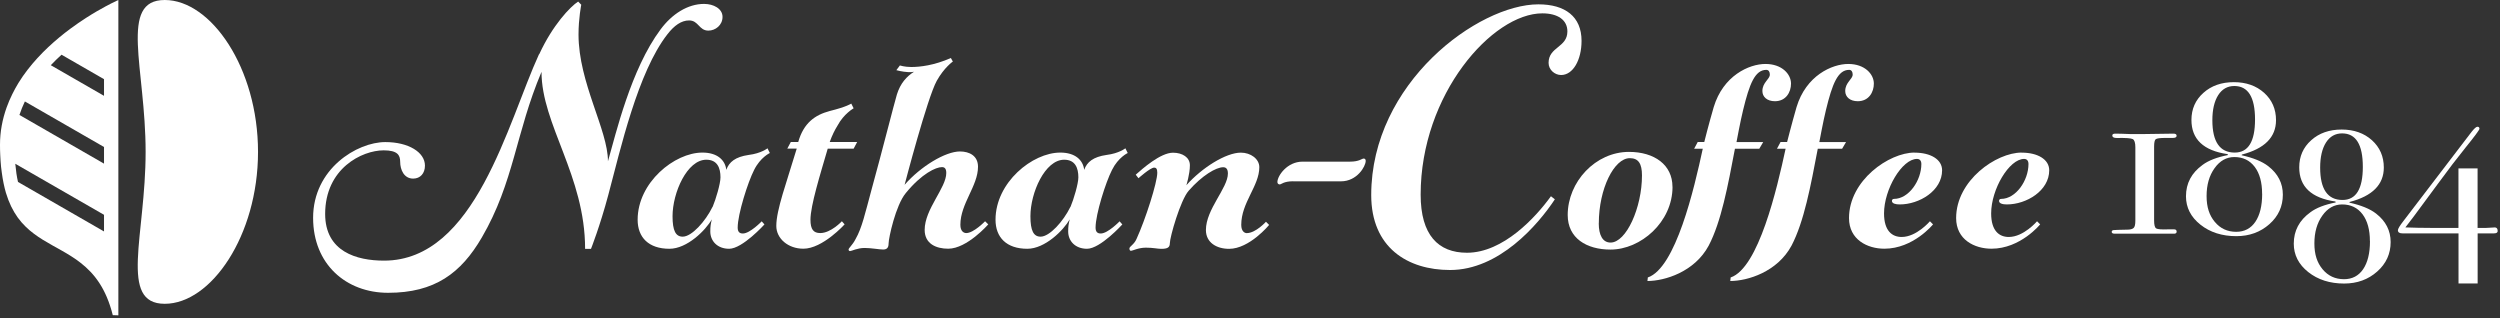
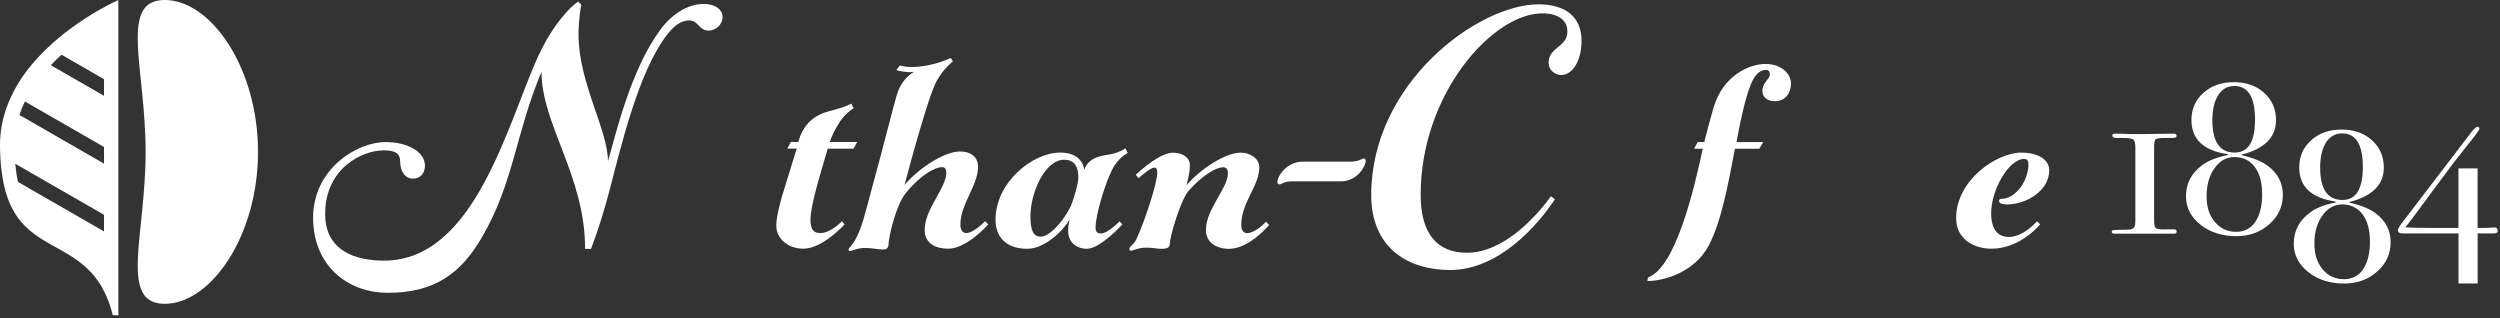
<svg xmlns="http://www.w3.org/2000/svg" width="534" height="68" viewBox="0 0 534 68" fill="none">
  <rect x="0" y="0" width="534" height="68" fill="#333333" stroke="none" />
  <g clip-path="url(#clip0_251_482)">
    <path d="M25.295 0C25.295 0 24.685 0.265 23.69 0.769C23.359 0.942 22.987 1.127 22.576 1.353C21.422 1.976 19.99 2.786 18.385 3.82C17.31 4.51 16.169 5.293 15.002 6.155C14.233 6.725 13.45 7.335 12.668 7.985C11.885 8.635 11.102 9.325 10.32 10.055C9.55 10.771 8.808 11.527 8.078 12.323C8.052 12.349 8.025 12.376 7.998 12.402C7.256 13.211 6.539 14.06 5.863 14.936C5.186 15.825 4.536 16.74 3.953 17.695C3.475 18.477 3.038 19.273 2.626 20.109C2.162 21.038 1.764 21.992 1.406 22.974C0.531 25.441 0 28.081 0 30.906C0 31.676 0.013 32.405 0.053 33.121C0.093 33.997 0.146 34.833 0.225 35.615C0.265 36.053 0.332 36.451 0.385 36.875C0.597 38.48 0.902 39.939 1.273 41.213C1.592 42.274 1.976 43.242 2.388 44.104C2.812 44.967 3.276 45.749 3.78 46.452C4.284 47.155 4.828 47.779 5.412 48.349C5.982 48.919 6.592 49.437 7.216 49.901C9.723 51.798 12.575 53.045 15.267 54.769C15.944 55.194 16.607 55.658 17.244 56.162C20.149 58.43 22.669 61.627 24.088 67.317C24.486 67.317 24.884 67.344 25.282 67.357V0H25.295ZM13.145 11.686L22.218 16.912V20.467L10.85 13.928C11.593 13.145 12.363 12.389 13.145 11.686ZM5.319 21.674L22.218 31.397V34.952L4.152 24.552C4.483 23.558 4.868 22.603 5.319 21.661V21.674ZM3.847 38.878C3.581 37.724 3.396 36.438 3.263 34.978L22.218 45.882V49.437L3.847 38.865V38.878Z" fill="white" />
    <path d="M35.19 0C25.322 0 31.105 14.525 31.105 32.445C31.105 50.365 25.322 64.89 35.19 64.89C45.059 64.89 55.114 50.365 55.114 32.445C55.114 14.525 45.072 0 35.19 0Z" fill="white" />
    <path d="M115.189 11.567C118.041 5.359 121.808 1.419 123.493 0.332L124.156 1.008C124.156 1.008 123.572 3.939 123.572 7.375C123.572 17.681 129.86 27.749 129.86 34.448C131.531 28.665 134.728 14.83 141.095 6.287C143.522 3.011 146.878 0.836 150.393 0.836C152.409 0.836 154.333 1.844 154.333 3.608C154.333 5.372 152.82 6.539 151.308 6.539C149.292 6.539 149.212 4.364 147.196 4.364C145.525 4.364 144.013 5.452 142.58 7.295C136.213 15.427 132.526 31.941 129.926 41.664C128.162 48.283 126.238 53.151 126.238 53.151H124.978C124.978 37.552 115.667 26.582 115.667 15.347C110.135 28.426 109.804 38.905 102.919 50.723C98.476 58.35 92.865 62.542 82.89 62.542C73.923 62.542 66.88 56.427 66.88 46.532C66.88 36.053 76.271 30.349 82.306 30.349C87.254 30.349 90.769 32.524 90.769 35.376C90.769 37.048 89.761 38.149 88.249 38.149C86.326 38.149 85.477 36.305 85.477 34.541C85.477 33.121 84.893 32.113 81.948 32.113C77.332 32.113 69.453 35.973 69.453 45.696C69.453 53.748 76.165 55.671 82.028 55.671C101.566 55.671 108.437 26.157 115.136 11.58L115.189 11.567Z" fill="white" />
-     <path d="M158.683 49.875C160.196 49.875 162.703 47.275 162.703 47.275L163.286 47.938C163.286 47.938 158.591 53.138 155.739 53.138C153.219 53.138 151.72 51.466 151.72 49.45C151.72 48.362 151.799 47.858 152.051 46.85C150.712 49.198 146.772 53.138 142.992 53.138C138.548 53.138 136.2 50.71 136.2 46.93C136.2 38.971 144.079 32.591 150.035 32.591C153.219 32.591 154.89 34.183 155.142 36.279C155.725 34.607 157.065 33.506 159.917 33.095C162.596 32.764 163.936 31.676 163.936 31.676L164.44 32.684C164.44 32.684 162.424 33.599 161.084 36.292C159.745 38.892 157.569 45.763 157.569 48.614C157.569 49.543 157.994 49.875 158.657 49.875H158.683ZM152.224 44.171C152.9 42.579 153.895 39.223 153.895 37.884C153.895 35.867 153.219 34.116 150.871 34.116C146.759 34.116 143.655 41.16 143.655 46.187C143.655 49.291 144.331 50.551 145.83 50.551C147.754 50.551 150.685 47.288 152.197 44.184L152.224 44.171Z" fill="white" />
    <path d="M168.91 30.336H170.502C171.669 26.224 174.11 24.552 177.214 23.717C180.901 22.802 181.83 22.125 181.83 22.125L182.334 23.133C182.334 23.133 180.238 24.3 178.898 26.821C178.314 27.749 177.731 28.916 177.227 30.336H183.09L182.334 31.755H176.802C175.211 37.207 173.115 43.905 173.115 46.93C173.115 49.025 173.778 49.781 175.211 49.781C177.479 49.781 179.827 47.261 179.827 47.261L180.41 47.924C180.41 47.924 175.715 53.124 171.603 53.124C168.326 53.124 165.819 50.949 165.819 48.256C165.819 44.821 167.995 39.037 170.183 31.742H168.167L168.923 30.322L168.91 30.336Z" fill="white" />
    <path d="M195.226 15.334C194.895 15.413 194.391 15.413 194.059 15.413C192.64 15.334 191.459 14.989 191.459 14.989L192.215 13.981C192.215 13.981 193.223 14.312 194.643 14.312C196.486 14.312 199.511 13.981 203.105 12.389L203.53 13.145C203.53 13.145 201.686 14.405 200.094 17.257C198.078 20.865 193.223 39.475 193.223 39.475C196.659 35.535 201.938 32.352 205.042 32.352C207.058 32.352 208.902 33.267 208.902 35.615C208.902 39.727 205.135 43.494 205.135 48.017C205.135 49.437 205.891 49.782 206.395 49.782C207.987 49.782 210.414 47.261 210.414 47.261L211.091 47.924C211.091 47.924 206.567 53.124 202.535 53.124C200.015 53.124 197.508 52.116 197.508 49.105C197.508 44.661 202.124 40.138 202.124 36.955C202.124 36.026 201.792 35.695 201.195 35.695C199.935 35.695 196.924 37.034 193.489 41.226C191.313 43.826 189.801 50.869 189.801 52.036C189.801 52.965 189.377 53.297 188.634 53.297C187.798 53.297 186.114 52.965 184.694 52.965C183.103 52.965 181.922 53.628 181.59 53.628C181.418 53.628 181.259 53.549 181.259 53.297C181.259 52.965 182.094 52.381 182.771 51.028C184.111 48.681 184.787 45.577 186.127 40.629C188.395 32.418 190.995 22.099 191.579 20.175C192.335 17.748 193.674 16.315 195.266 15.307L195.226 15.334Z" fill="white" />
    <path d="M235.127 49.875C236.639 49.875 239.146 47.275 239.146 47.275L239.73 47.938C239.73 47.938 235.034 53.138 232.182 53.138C229.662 53.138 228.163 51.466 228.163 49.45C228.163 48.362 228.243 47.858 228.495 46.85C227.155 49.198 223.215 53.138 219.435 53.138C214.991 53.138 212.644 50.71 212.644 46.93C212.644 38.971 220.523 32.591 226.478 32.591C229.662 32.591 231.333 34.183 231.585 36.279C232.169 34.607 233.509 33.506 236.36 33.095C239.04 32.764 240.38 31.676 240.38 31.676L240.884 32.684C240.884 32.684 238.867 33.599 237.528 36.292C236.188 38.892 234.013 45.763 234.013 48.614C234.013 49.543 234.437 49.875 235.1 49.875H235.127ZM228.667 44.171C229.344 42.579 230.338 39.223 230.338 37.884C230.338 35.867 229.662 34.116 227.314 34.116C223.202 34.116 220.098 41.16 220.098 46.187C220.098 49.291 220.775 50.551 222.274 50.551C224.197 50.551 227.128 47.288 228.641 44.184L228.667 44.171Z" fill="white" />
    <path d="M265.051 32.604C267.147 32.604 268.99 33.944 268.99 35.708C268.99 39.727 265.131 43.255 265.131 48.031C265.131 49.45 265.887 49.795 266.298 49.795C268.221 49.795 270.41 47.367 270.41 47.367L271.086 48.044C271.086 48.044 266.895 53.151 262.531 53.151C259.851 53.151 257.583 51.811 257.583 49.132C257.583 44.688 262.279 40.165 262.279 37.061C262.279 36.053 261.854 35.721 261.271 35.721C259.758 35.721 256.747 37.485 253.896 40.748C252.131 42.765 249.876 50.644 249.876 51.983C249.876 52.899 249.293 53.151 248.033 53.151C247.277 53.151 246.268 52.899 244.756 52.899C243.165 52.899 241.904 53.575 241.573 53.575C241.4 53.575 241.241 53.403 241.241 53.071C241.241 52.647 242.249 52.235 242.753 51.055C244.677 46.863 247.197 38.984 247.197 36.888C247.197 36.053 246.945 35.801 246.534 35.801C245.698 35.801 243.178 38.069 243.178 38.069L242.594 37.313C244.013 36.053 247.873 32.617 250.553 32.617C252.569 32.617 254.161 33.625 254.161 35.297C254.161 37.22 253.405 39.568 253.405 39.568C256.761 35.801 261.867 32.604 265.051 32.604Z" fill="white" />
    <path d="M276.206 38.719C274.19 38.719 273.686 39.395 273.355 39.395C273.103 39.395 272.851 39.223 272.851 38.892C272.851 37.552 274.946 34.528 278.209 34.528H288.357C290.373 34.528 290.877 33.864 291.288 33.864C291.62 33.864 291.713 34.116 291.713 34.368C291.713 35.536 289.869 38.732 286.433 38.732H276.206V38.719Z" fill="white" />
    <path d="M332.116 42.579C328.508 48.031 320.217 57.674 309.738 57.674C300.679 57.674 292.893 52.899 292.893 41.664C292.893 17.681 315.774 0.928 328.601 0.928C334.304 0.928 337.819 3.528 337.819 8.728C337.819 12.84 335.976 16.023 333.455 16.023C332.116 16.023 330.776 14.936 330.776 13.424C330.776 9.988 334.795 10.161 334.795 6.712C334.795 4.284 332.779 2.852 329.436 2.852C318.785 2.852 303.451 20.122 303.451 41.584C303.451 50.219 307.218 53.986 313.346 53.986C321.066 53.986 328.017 46.439 331.28 41.916L332.116 42.579Z" fill="white" />
-     <path d="M357.252 39.9C357.252 47.447 350.46 53.31 344.001 53.31C338.894 53.31 334.861 50.883 334.861 45.935C334.861 38.812 340.817 32.445 347.94 32.445C353.392 32.445 357.239 35.218 357.239 39.9H357.252ZM341.494 47.7C341.494 50.22 342.329 51.811 344.014 51.811C347.37 51.811 350.726 44.357 350.726 37.472C350.726 34.952 349.97 33.785 348.126 33.785C344.77 33.785 341.507 40.324 341.507 47.7H341.494Z" fill="white" />
    <path d="M362.612 30.336H364.032C364.032 30.336 364.947 26.648 366.048 22.881C368.064 16.169 373.595 13.662 377.11 13.662C380.625 13.662 382.562 15.838 382.562 17.854C382.562 19.697 381.474 21.621 379.126 21.621C377.455 21.621 376.447 20.692 376.447 19.445C376.447 17.602 378.039 16.925 378.039 15.93C378.039 15.347 377.787 14.922 377.283 14.922C374.855 14.922 373.675 17.947 372.335 23.478C371.751 25.826 370.916 30.349 370.916 30.349H376.619L375.784 31.768H370.584C369.072 39.727 367.653 47.367 364.973 52.474C361.962 58.085 355.582 60.021 351.895 60.021L351.974 59.265C357.93 57.249 361.869 40.324 363.713 31.768H361.869L362.625 30.349L362.612 30.336Z" fill="white" />
-     <path d="M380.306 30.336H381.725C381.725 30.336 382.653 26.648 383.741 22.881C385.757 16.169 391.289 13.662 394.804 13.662C398.319 13.662 400.255 15.838 400.255 17.854C400.255 19.697 399.168 21.621 396.82 21.621C395.149 21.621 394.14 20.692 394.14 19.445C394.14 17.602 395.732 16.925 395.732 15.93C395.732 15.347 395.48 14.922 394.976 14.922C392.549 14.922 391.368 17.947 390.028 23.478C389.445 25.826 388.609 30.349 388.609 30.349H394.313L393.477 31.768H388.278C386.765 39.727 385.346 47.367 382.667 52.474C379.642 58.085 373.275 60.021 369.588 60.021L369.667 59.265C375.623 57.249 379.563 40.324 381.407 31.768H379.563L380.319 30.349L380.306 30.336Z" fill="white" />
-     <path d="M408.97 32.604C412.326 32.604 414.833 34.024 414.833 36.371C414.833 40.736 409.978 43.667 405.786 43.667C404.951 43.667 404.115 43.495 404.115 42.911C404.115 42.659 404.287 42.486 404.539 42.486C407.723 42.486 410.402 38.547 410.402 35.032C410.402 34.355 410.071 33.944 409.474 33.944C406.29 33.944 402.43 40.404 402.43 45.59C402.43 49.357 404.195 50.617 406.198 50.617C409.381 50.617 412.233 47.262 412.233 47.262L412.896 47.925C412.896 47.925 408.704 53.124 402.497 53.124C398.889 53.124 394.949 51.201 394.949 46.585C394.949 38.533 403.505 32.591 408.943 32.591L408.97 32.604Z" fill="white" />
    <path d="M431.851 32.604C435.207 32.604 437.714 34.023 437.714 36.371C437.714 40.735 432.859 43.667 428.667 43.667C427.832 43.667 426.996 43.494 426.996 42.911C426.996 42.659 427.168 42.486 427.42 42.486C430.604 42.486 433.283 38.547 433.283 35.032C433.283 34.355 432.952 33.944 432.355 33.944C429.171 33.944 425.311 40.404 425.311 45.59C425.311 49.357 427.075 50.617 429.078 50.617C432.262 50.617 435.114 47.261 435.114 47.261L435.777 47.925C435.777 47.925 431.585 53.124 425.378 53.124C421.77 53.124 417.83 51.201 417.83 46.585C417.83 38.533 426.386 32.591 431.824 32.591L431.851 32.604Z" fill="white" />
    <path d="M464.933 28.97C464.933 29.301 464.668 29.46 464.124 29.46H462.599C461.418 29.46 460.715 29.553 460.476 29.726C460.238 29.898 460.118 30.429 460.118 31.304V47.089C460.118 48.031 460.264 48.601 460.556 48.787C460.848 48.972 461.723 49.052 463.182 48.986H464.257C464.708 48.959 464.933 49.118 464.933 49.477C464.933 49.808 464.708 49.941 464.257 49.914H451.695C451.271 49.914 451.059 49.782 451.059 49.53C451.059 49.304 451.205 49.171 451.496 49.145C451.788 49.118 452.756 49.079 454.415 49.052C455.025 49.052 455.462 48.933 455.728 48.707C455.993 48.482 456.112 47.951 456.112 47.102V31.463C456.112 30.495 455.927 29.911 455.555 29.712C455.184 29.514 454.043 29.434 452.12 29.474C451.496 29.474 451.191 29.288 451.191 28.93C451.191 28.678 451.403 28.545 451.815 28.545C452.491 28.545 453.592 28.572 455.104 28.638H457.625L464.243 28.545C464.694 28.545 464.92 28.691 464.92 28.983L464.933 28.97Z" fill="white" />
    <path d="M487.616 41.584C487.616 44.078 486.661 46.187 484.738 47.885C482.815 49.583 480.467 50.445 477.681 50.445C474.63 50.445 472.07 49.623 470.014 47.991C467.958 46.359 466.924 44.33 466.924 41.929C466.924 39.17 468.104 36.928 470.479 35.217C471.739 34.276 473.543 33.586 475.877 33.122L475.824 32.923C470.664 32.18 468.091 29.739 468.091 25.627C468.091 23.293 468.94 21.356 470.651 19.831C472.349 18.305 474.524 17.549 477.151 17.549C479.777 17.549 481.939 18.318 483.624 19.831C485.308 21.356 486.157 23.306 486.157 25.667C486.157 29.301 483.73 31.755 478.862 33.015L478.809 33.161C481.303 33.718 483.199 34.488 484.499 35.496C486.582 37.114 487.616 39.144 487.616 41.584ZM483.186 41.385C483.186 38.958 482.655 37.035 481.608 35.642C480.546 34.249 479.101 33.546 477.257 33.546C475.572 33.546 474.153 34.342 473.025 35.934C471.885 37.525 471.328 39.502 471.328 41.876C471.328 44.251 471.911 45.988 473.079 47.394C474.246 48.8 475.771 49.516 477.655 49.516C479.406 49.516 480.772 48.8 481.74 47.381C482.709 45.948 483.199 43.959 483.199 41.399L483.186 41.385ZM481.674 25.521C481.674 20.746 480.202 18.372 477.244 18.372C475.784 18.372 474.644 19.021 473.808 20.321C472.986 21.621 472.561 23.399 472.561 25.68C472.561 30.283 474.153 32.591 477.336 32.591C480.228 32.591 481.674 30.243 481.674 25.534V25.521Z" fill="white" />
    <path d="M510.642 51.705C510.642 54.199 509.687 56.308 507.763 58.005C505.853 59.703 503.492 60.566 500.707 60.566C497.656 60.566 495.096 59.743 493.04 58.112C490.984 56.48 489.949 54.451 489.949 52.05C489.949 49.291 491.13 47.049 493.504 45.338C494.764 44.396 496.568 43.706 498.903 43.242L498.85 43.043C493.69 42.3 491.116 39.86 491.116 35.748C491.116 33.413 491.965 31.477 493.677 29.951C495.374 28.426 497.55 27.67 500.176 27.67C502.802 27.67 504.965 28.439 506.649 29.951C508.334 31.477 509.183 33.426 509.183 35.788C509.183 39.422 506.755 41.876 501.887 43.136L501.834 43.282C504.328 43.839 506.225 44.608 507.525 45.617C509.607 47.235 510.642 49.264 510.642 51.705ZM506.211 51.506C506.211 49.078 505.681 47.155 504.633 45.762C503.572 44.37 502.126 43.667 500.282 43.667C498.598 43.667 497.178 44.462 496.051 46.054C494.91 47.646 494.353 49.622 494.353 51.997C494.353 54.371 494.937 56.109 496.104 57.515C497.271 58.921 498.797 59.637 500.68 59.637C502.431 59.637 503.797 58.921 504.766 57.502C505.734 56.069 506.225 54.079 506.225 51.519L506.211 51.506ZM504.699 35.642C504.699 30.866 503.227 28.492 500.269 28.492C498.81 28.492 497.669 29.142 496.833 30.442C496.011 31.742 495.587 33.519 495.587 35.801C495.587 40.404 497.178 42.712 500.362 42.712C503.253 42.712 504.699 40.364 504.699 35.655V35.642Z" fill="white" />
    <path d="M533.509 49.318C533.509 49.676 533.244 49.848 532.727 49.848H529.225V60.553H525.139V49.848H513.162C512.512 49.848 512.193 49.623 512.193 49.172C512.193 48.88 512.578 48.23 513.361 47.222L527.912 28.188C528.495 27.445 528.92 27.073 529.172 27.073C529.464 27.073 529.61 27.219 529.61 27.511C529.61 27.736 528.601 29.103 526.585 31.596C524.861 33.732 522.911 36.279 520.749 39.237C519.064 41.545 517.3 43.932 515.456 46.4L513.785 48.575C515.536 48.641 517.34 48.681 519.21 48.681H525.126V35.974H529.212V48.681H531.055C531.732 48.654 532.209 48.628 532.488 48.602C532.767 48.588 532.886 48.575 532.859 48.575C533.284 48.575 533.496 48.814 533.496 49.304L533.509 49.318Z" fill="white" />
  </g>
  <defs>
    <clipPath id="clip0_251_482">
      <rect width="533.51" height="67.344" fill="white" />
    </clipPath>
  </defs>
</svg>